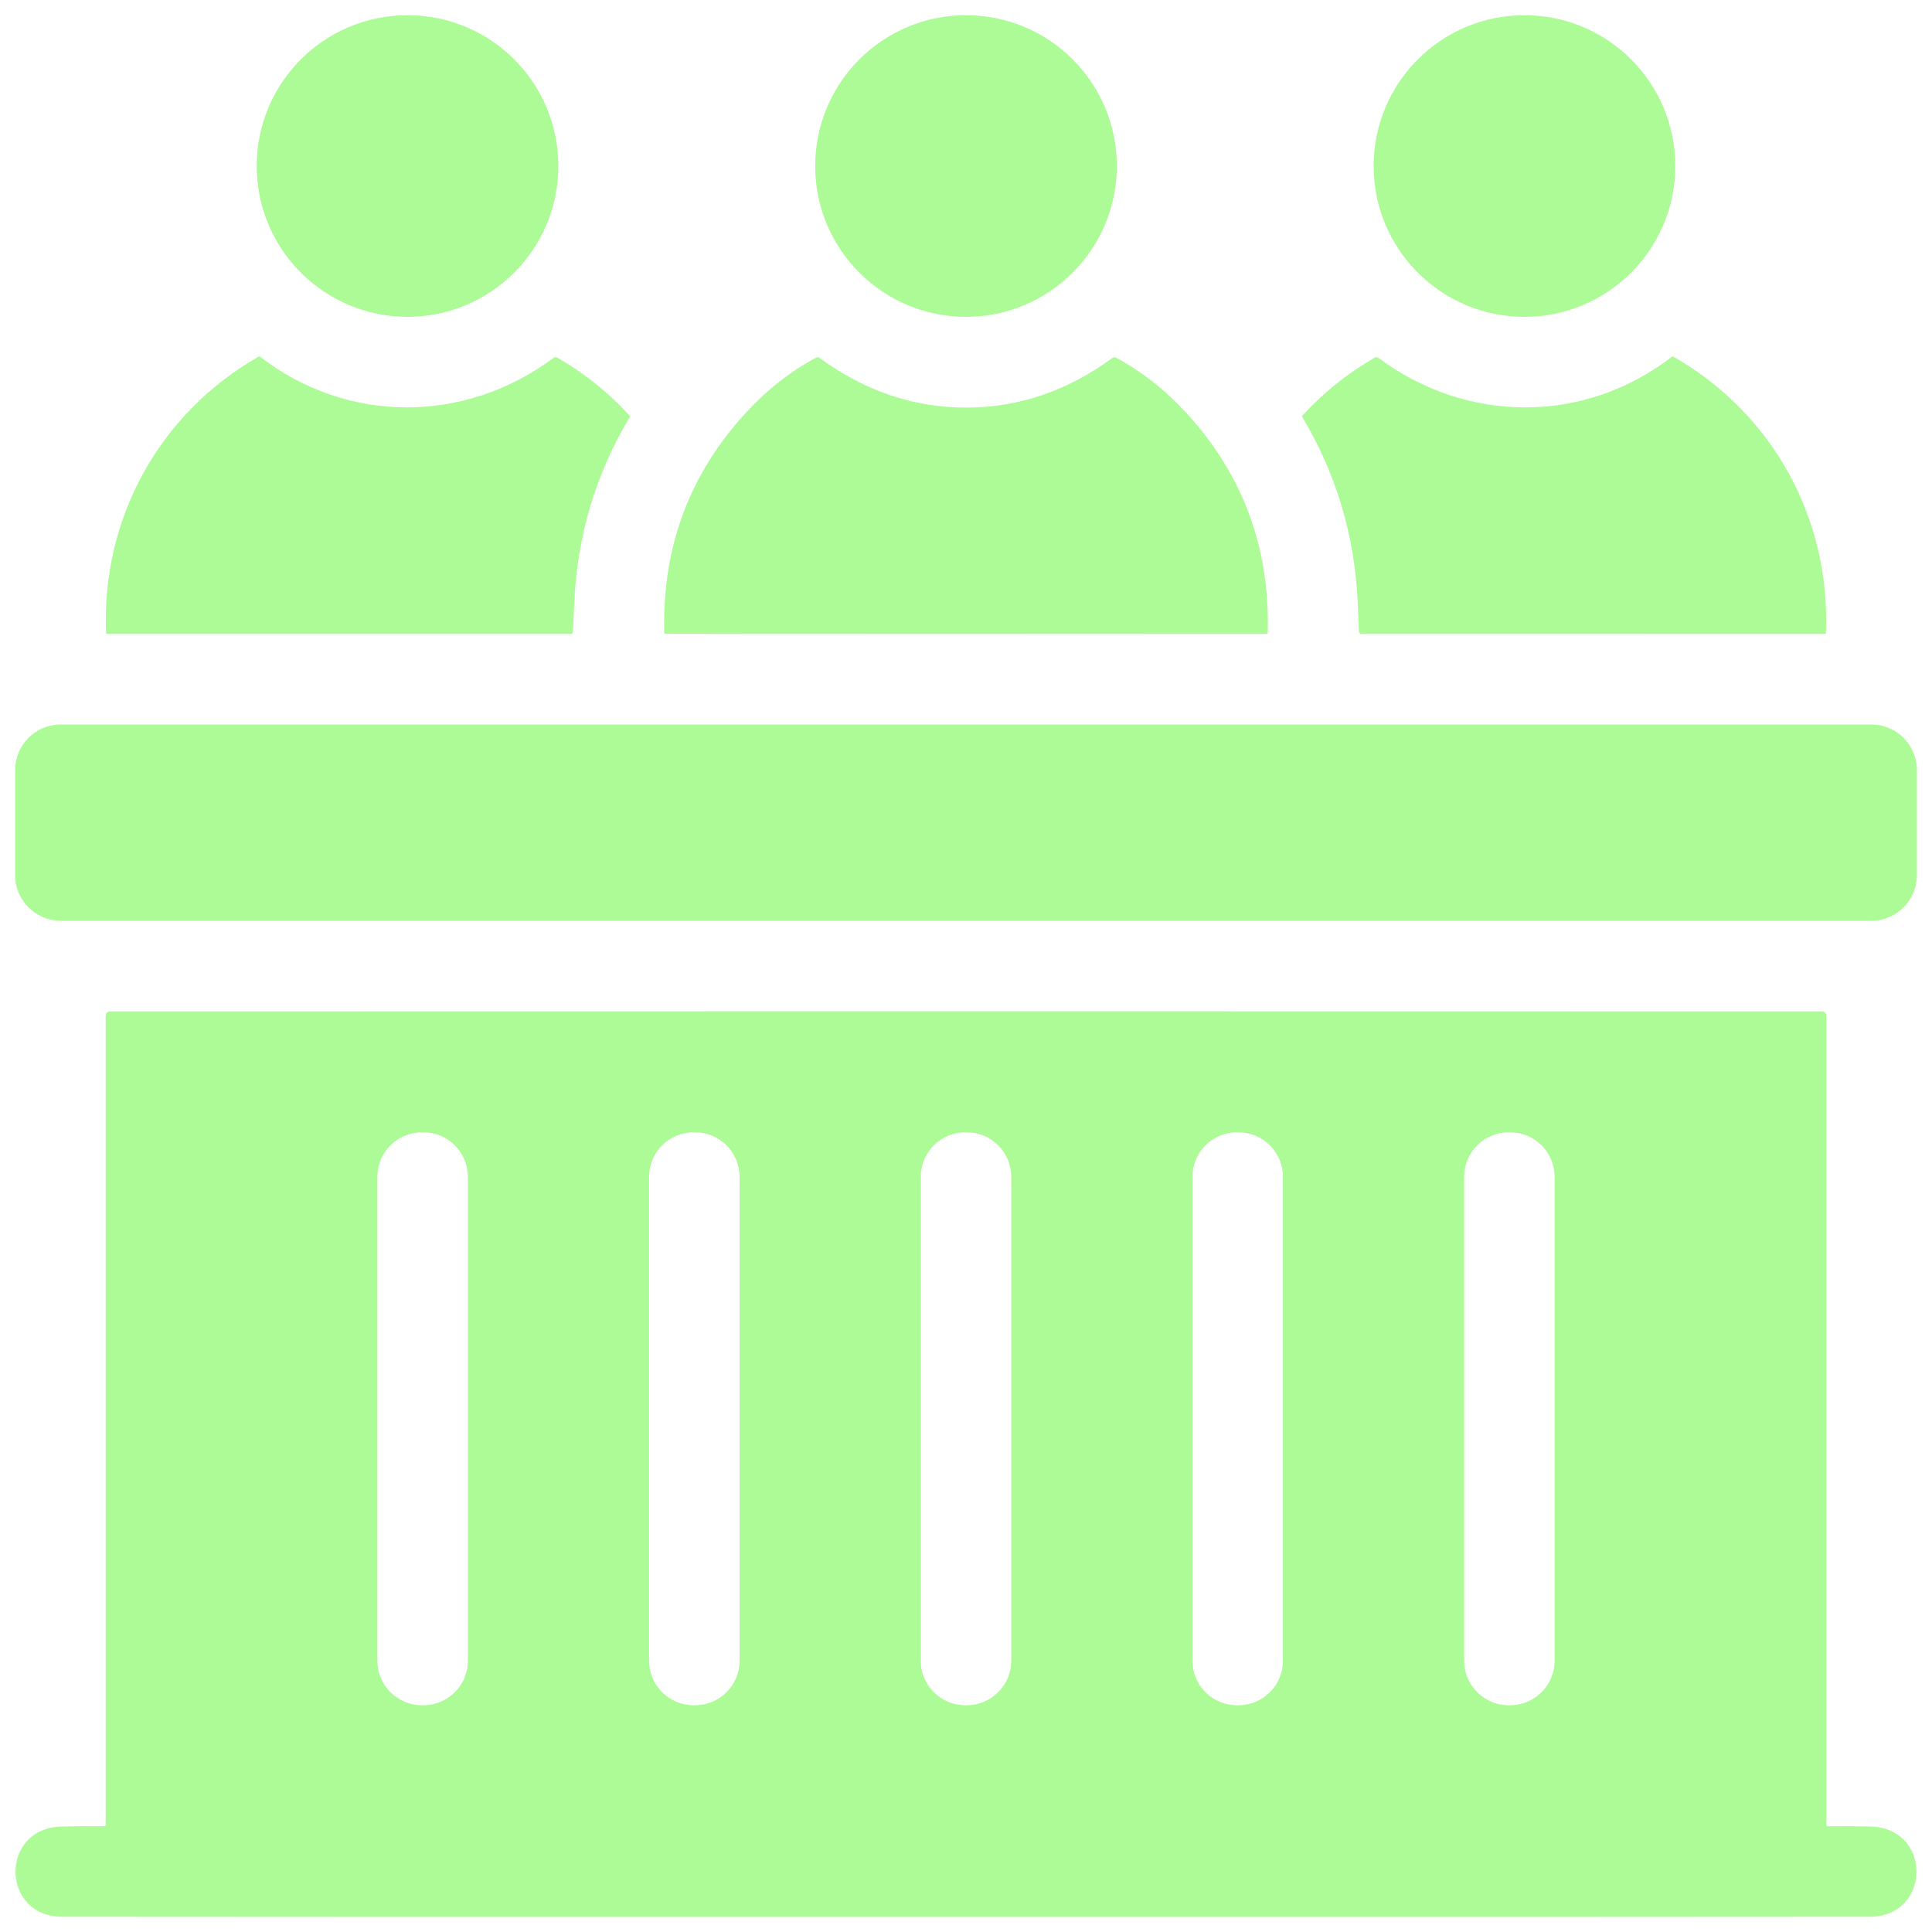
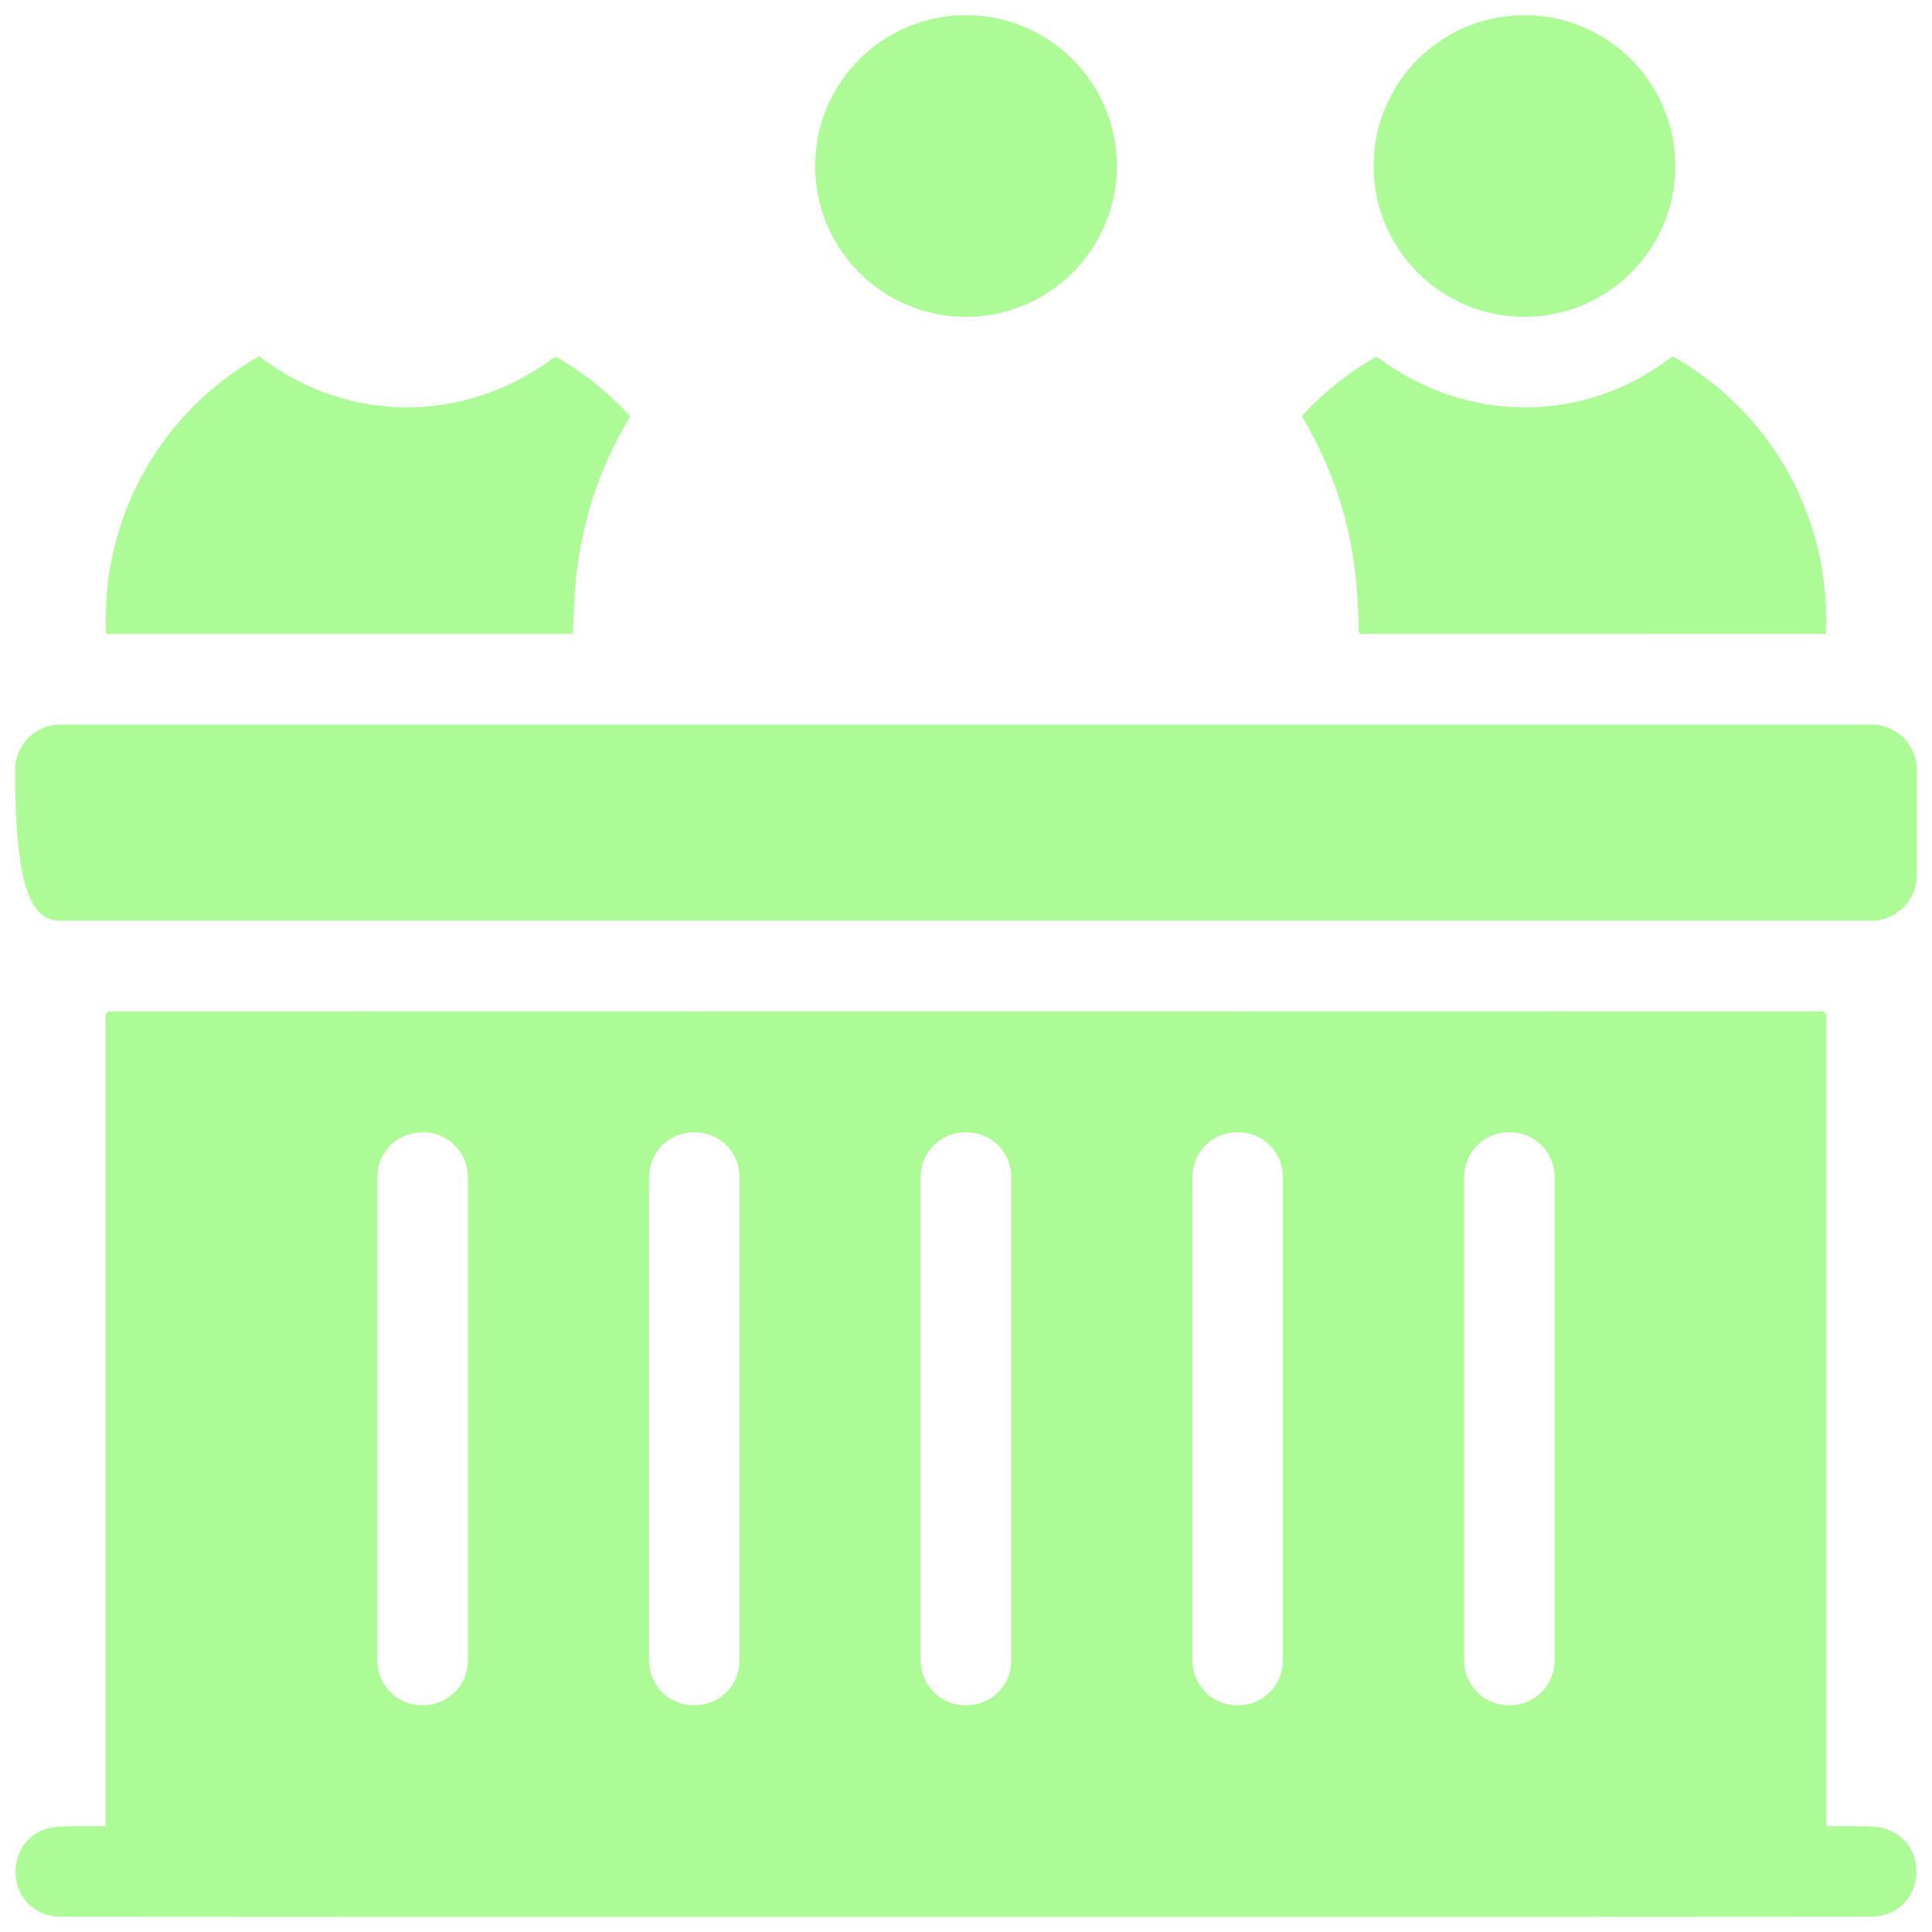
<svg xmlns="http://www.w3.org/2000/svg" width="30" height="30" viewBox="0 0 30 30" fill="none">
  <g clip-path="url(#clip0_12754_216)">
-     <path d="M6.328 4.92C7.622 4.92 8.67 3.871 8.67 2.578C8.67 1.284 7.622 0.236 6.328 0.236C5.035 0.236 3.986 1.284 3.986 2.578C3.986 3.871 5.035 4.92 6.328 4.92Z" fill="#ADFB96" />
    <path d="M15 4.92C16.293 4.92 17.342 3.871 17.342 2.578C17.342 1.284 16.293 0.236 15 0.236C13.707 0.236 12.658 1.284 12.658 2.578C12.658 3.871 13.707 4.92 15 4.92Z" fill="#ADFB96" />
    <path d="M23.672 4.92C24.965 4.92 26.014 3.871 26.014 2.578C26.014 1.284 24.965 0.236 23.672 0.236C22.378 0.236 21.33 1.284 21.33 2.578C21.33 3.871 22.378 4.92 23.672 4.92Z" fill="#ADFB96" />
    <path d="M8.861 9.843H1.661C1.657 9.843 1.654 9.842 1.651 9.84C1.649 9.837 1.647 9.834 1.647 9.831C1.571 8.058 2.474 6.418 4.01 5.541C4.016 5.538 4.022 5.537 4.028 5.537C4.034 5.538 4.04 5.54 4.045 5.544C5.405 6.59 7.226 6.579 8.599 5.555C8.606 5.55 8.615 5.547 8.625 5.546C8.634 5.546 8.644 5.548 8.652 5.552C9.075 5.796 9.45 6.096 9.776 6.453C9.779 6.456 9.781 6.46 9.781 6.464C9.782 6.468 9.781 6.472 9.779 6.475C9.253 7.353 8.966 8.31 8.917 9.346C8.913 9.44 8.906 9.595 8.897 9.809C8.897 9.818 8.893 9.827 8.886 9.833C8.879 9.84 8.87 9.843 8.861 9.843Z" fill="#ADFB96" />
-     <path d="M15 6.329C15.815 6.329 16.573 6.072 17.275 5.557C17.283 5.552 17.291 5.548 17.301 5.548C17.31 5.547 17.32 5.549 17.328 5.553C17.73 5.769 18.096 6.057 18.427 6.418C19.301 7.373 19.721 8.509 19.685 9.826C19.685 9.83 19.683 9.834 19.68 9.837C19.677 9.84 19.674 9.841 19.669 9.842C19.361 9.843 17.805 9.844 15 9.844C12.195 9.844 10.639 9.843 10.331 9.841C10.326 9.841 10.323 9.839 10.32 9.836C10.317 9.833 10.315 9.829 10.315 9.825C10.28 8.508 10.699 7.373 11.574 6.418C11.904 6.057 12.27 5.769 12.673 5.553C12.681 5.549 12.69 5.547 12.7 5.547C12.709 5.548 12.718 5.551 12.725 5.557C13.427 6.071 14.185 6.329 15 6.329Z" fill="#ADFB96" />
    <path d="M21.102 9.809C21.093 9.595 21.086 9.44 21.082 9.346C21.034 8.31 20.747 7.353 20.221 6.475C20.219 6.472 20.218 6.468 20.219 6.464C20.219 6.46 20.221 6.456 20.224 6.453C20.55 6.096 20.925 5.796 21.348 5.552C21.356 5.548 21.366 5.545 21.375 5.546C21.385 5.546 21.394 5.55 21.401 5.555C22.774 6.58 24.595 6.59 25.955 5.544C25.96 5.54 25.966 5.538 25.972 5.538C25.978 5.537 25.984 5.539 25.99 5.542C27.526 6.419 28.428 8.058 28.352 9.831C28.352 9.835 28.351 9.838 28.348 9.84C28.346 9.843 28.342 9.844 28.339 9.844L21.138 9.843C21.129 9.843 21.12 9.84 21.113 9.833C21.106 9.827 21.102 9.818 21.102 9.809Z" fill="#ADFB96" />
-     <path d="M29.058 11.25H0.942C0.552 11.25 0.235 11.567 0.235 11.957V13.59C0.235 13.98 0.552 14.297 0.942 14.297H29.058C29.448 14.297 29.765 13.98 29.765 13.59V11.957C29.765 11.567 29.448 11.25 29.058 11.25Z" fill="#ADFB96" />
+     <path d="M29.058 11.25H0.942C0.552 11.25 0.235 11.567 0.235 11.957C0.235 13.98 0.552 14.297 0.942 14.297H29.058C29.448 14.297 29.765 13.98 29.765 13.59V11.957C29.765 11.567 29.448 11.25 29.058 11.25Z" fill="#ADFB96" />
    <path d="M15 15.703C19.99 15.703 24.42 15.704 28.291 15.705C28.309 15.705 28.327 15.712 28.34 15.725C28.352 15.738 28.359 15.755 28.359 15.773V28.334C28.359 28.34 28.362 28.346 28.366 28.351C28.371 28.355 28.377 28.358 28.383 28.358C28.633 28.355 28.854 28.357 29.046 28.362C30.009 28.388 29.988 29.762 29.033 29.763C28.025 29.765 23.347 29.766 15 29.766C6.653 29.766 1.975 29.765 0.967 29.763C0.012 29.762 -0.009 28.388 0.954 28.362C1.146 28.357 1.367 28.355 1.617 28.358C1.623 28.358 1.629 28.355 1.634 28.351C1.638 28.346 1.641 28.34 1.641 28.334V15.773C1.641 15.755 1.648 15.738 1.661 15.725C1.674 15.712 1.691 15.705 1.709 15.705C5.58 15.704 10.01 15.703 15 15.703ZM7.265 18.273C7.265 18.09 7.192 17.914 7.063 17.785C6.933 17.655 6.758 17.583 6.575 17.583H6.55C6.367 17.583 6.192 17.655 6.062 17.785C5.933 17.914 5.86 18.09 5.86 18.273V25.788C5.86 25.971 5.933 26.147 6.062 26.276C6.192 26.406 6.367 26.479 6.55 26.479H6.575C6.758 26.479 6.933 26.406 7.063 26.276C7.192 26.147 7.265 25.971 7.265 25.788V18.273ZM11.484 18.273C11.484 18.09 11.411 17.914 11.282 17.785C11.152 17.655 10.977 17.583 10.793 17.583H10.769C10.586 17.583 10.41 17.655 10.281 17.785C10.151 17.914 10.079 18.09 10.079 18.273V25.788C10.079 25.971 10.151 26.147 10.281 26.276C10.41 26.406 10.586 26.479 10.769 26.479H10.793C10.977 26.479 11.152 26.406 11.282 26.276C11.411 26.147 11.484 25.971 11.484 25.788V18.273ZM15.703 18.273C15.703 18.09 15.63 17.914 15.5 17.785C15.371 17.655 15.195 17.583 15.012 17.583H14.988C14.805 17.583 14.629 17.655 14.5 17.785C14.37 17.914 14.297 18.09 14.297 18.273V25.788C14.297 25.971 14.37 26.147 14.5 26.276C14.629 26.406 14.805 26.479 14.988 26.479H15.012C15.195 26.479 15.371 26.406 15.5 26.276C15.63 26.147 15.703 25.971 15.703 25.788V18.273ZM19.921 18.273C19.921 18.09 19.849 17.914 19.719 17.785C19.59 17.655 19.414 17.583 19.231 17.583H19.206C19.116 17.583 19.026 17.601 18.942 17.635C18.859 17.67 18.782 17.721 18.718 17.785C18.654 17.849 18.603 17.925 18.569 18.009C18.534 18.093 18.516 18.182 18.516 18.273V25.788C18.516 25.971 18.589 26.147 18.718 26.276C18.848 26.406 19.023 26.479 19.206 26.479H19.231C19.414 26.479 19.59 26.406 19.719 26.276C19.849 26.147 19.921 25.971 19.921 25.788V18.273ZM24.14 18.273C24.14 18.09 24.067 17.914 23.938 17.785C23.808 17.655 23.633 17.583 23.45 17.583H23.425C23.242 17.583 23.067 17.655 22.937 17.785C22.808 17.914 22.735 18.09 22.735 18.273V25.788C22.735 25.971 22.808 26.147 22.937 26.276C23.067 26.406 23.242 26.479 23.425 26.479H23.45C23.633 26.479 23.808 26.406 23.938 26.276C24.067 26.147 24.14 25.971 24.14 25.788V18.273Z" fill="#ADFB96" />
  </g>
  <defs>
    <clipPath id="clip0_12754_216">
      <rect width="30" height="30" fill="white" />
    </clipPath>
  </defs>
</svg>